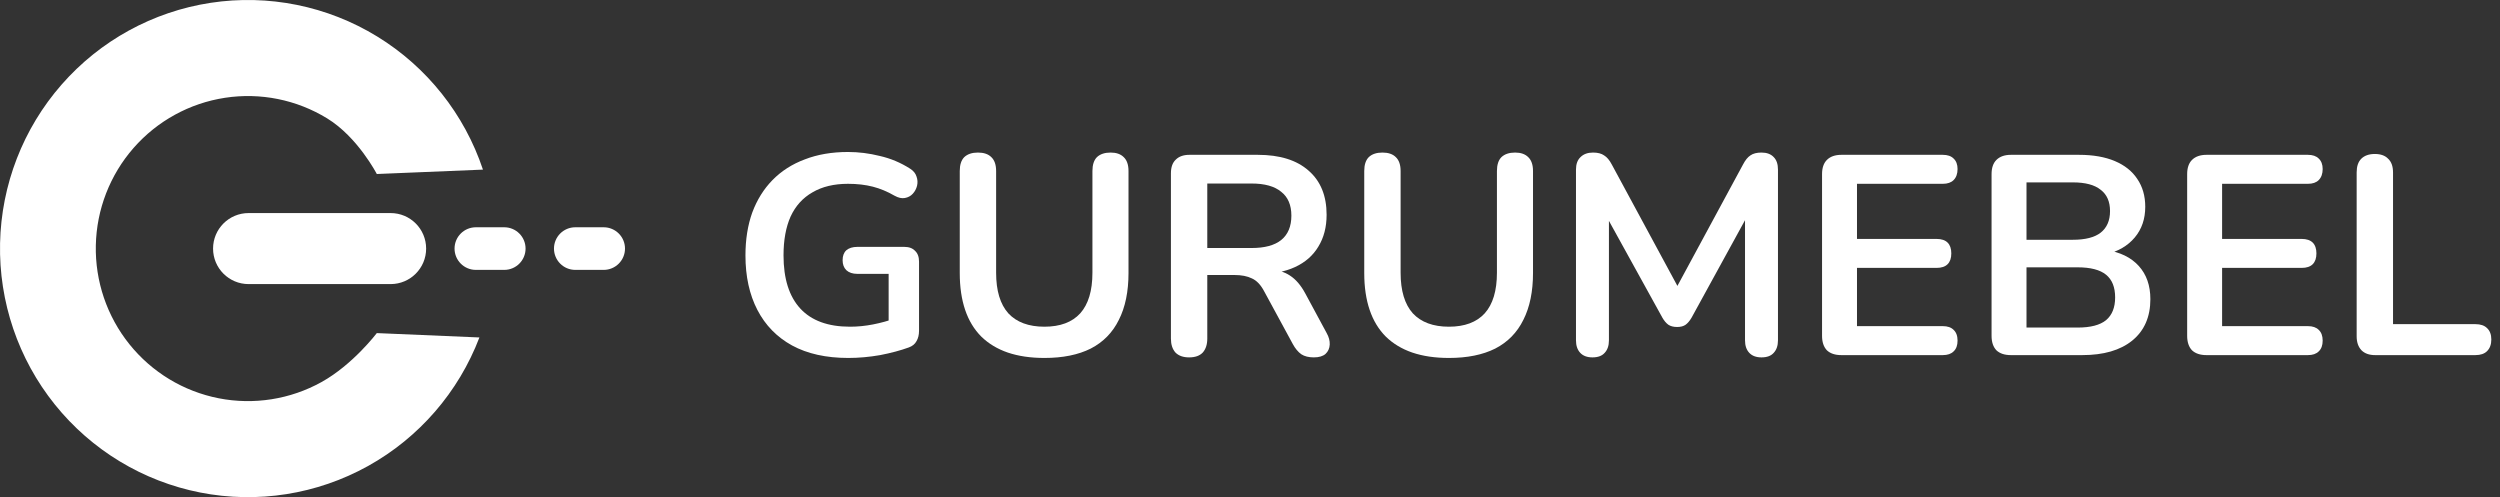
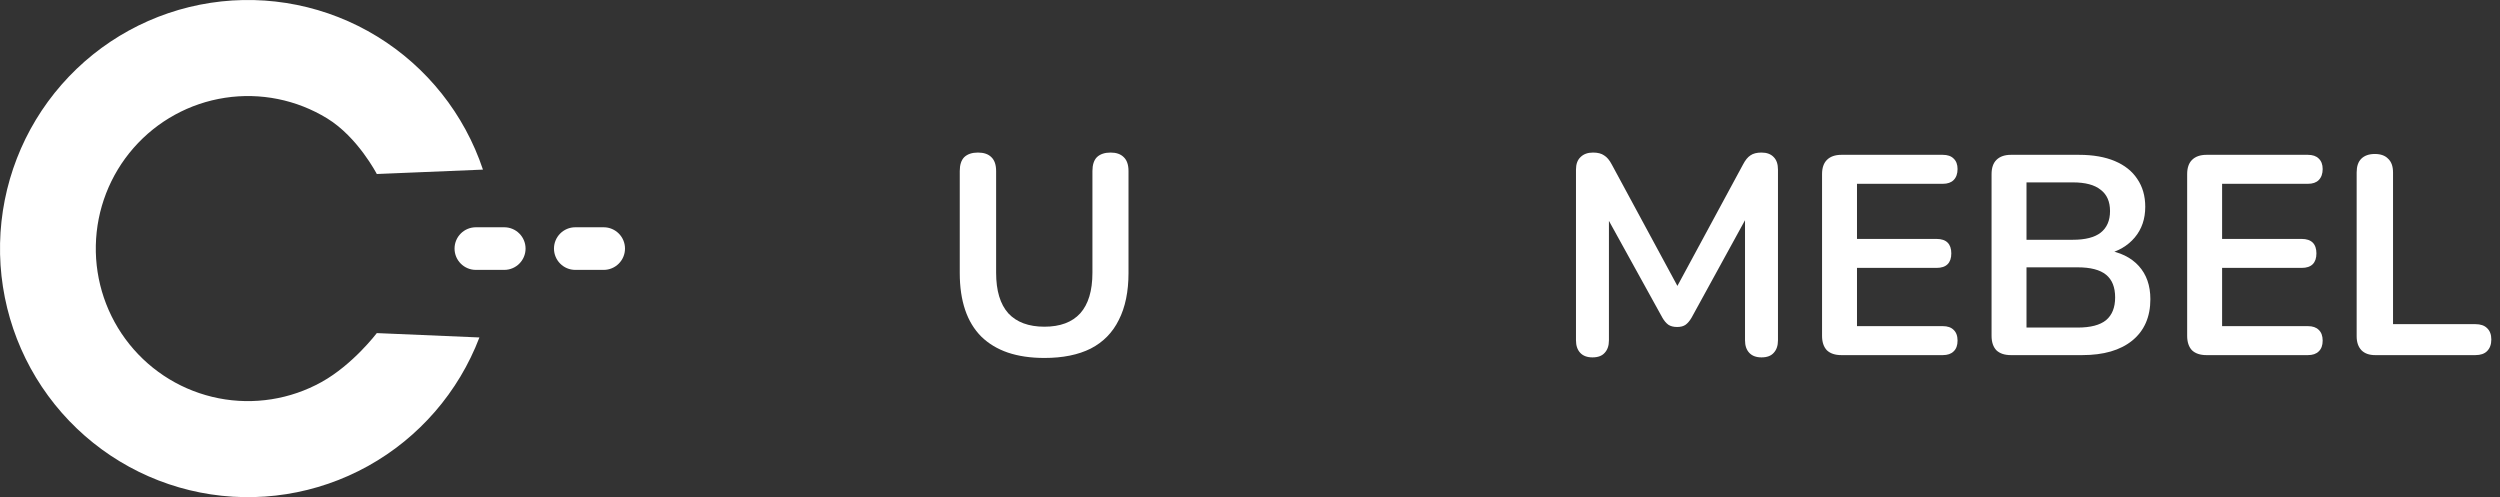
<svg xmlns="http://www.w3.org/2000/svg" width="176" height="35" viewBox="0 0 176 35" fill="none">
  <rect x="0" y="0" width="176" height="35" fill="#333333" stroke="none" />
-   <path d="M59.72 25.2C58.16 25.2 56.84 24.907 55.76 24.32C54.694 23.733 53.88 22.9 53.32 21.82C52.76 20.74 52.48 19.46 52.48 17.98C52.48 16.86 52.64 15.853 52.96 14.96C53.294 14.067 53.767 13.307 54.38 12.68C55.007 12.04 55.767 11.553 56.66 11.22C57.554 10.873 58.567 10.7 59.7 10.7C60.447 10.7 61.194 10.793 61.94 10.98C62.7 11.153 63.414 11.453 64.08 11.88C64.307 12.027 64.454 12.207 64.52 12.42C64.6 12.633 64.614 12.853 64.56 13.08C64.507 13.293 64.407 13.48 64.26 13.64C64.114 13.8 63.927 13.9 63.7 13.94C63.487 13.98 63.247 13.927 62.98 13.78C62.474 13.487 61.96 13.273 61.44 13.14C60.92 13.007 60.34 12.94 59.7 12.94C58.714 12.94 57.88 13.14 57.2 13.54C56.52 13.927 56.007 14.493 55.66 15.24C55.327 15.987 55.16 16.9 55.16 17.98C55.16 19.62 55.554 20.867 56.34 21.72C57.127 22.573 58.294 23 59.84 23C60.374 23 60.914 22.947 61.46 22.84C62.007 22.733 62.54 22.587 63.06 22.4L62.56 23.54V19.28H60.36C60.027 19.28 59.767 19.193 59.58 19.02C59.407 18.847 59.32 18.613 59.32 18.32C59.32 18.013 59.407 17.78 59.58 17.62C59.767 17.46 60.027 17.38 60.36 17.38H63.66C63.994 17.38 64.247 17.473 64.42 17.66C64.607 17.833 64.7 18.087 64.7 18.42V23.28C64.7 23.573 64.64 23.82 64.52 24.02C64.414 24.22 64.234 24.367 63.98 24.46C63.394 24.673 62.72 24.853 61.96 25C61.2 25.133 60.454 25.2 59.72 25.2Z" fill="white" />
  <path d="M73.527 25.2C72.554 25.2 71.694 25.073 70.947 24.82C70.214 24.567 69.594 24.193 69.087 23.7C68.58 23.193 68.2 22.567 67.947 21.82C67.694 21.073 67.567 20.207 67.567 19.22V12.04C67.567 11.6 67.674 11.273 67.887 11.06C68.114 10.847 68.434 10.74 68.847 10.74C69.26 10.74 69.574 10.847 69.787 11.06C70.014 11.273 70.127 11.6 70.127 12.04V19.2C70.127 20.467 70.414 21.42 70.987 22.06C71.574 22.687 72.42 23 73.527 23C74.634 23 75.474 22.687 76.047 22.06C76.62 21.42 76.907 20.467 76.907 19.2V12.04C76.907 11.6 77.014 11.273 77.227 11.06C77.454 10.847 77.774 10.74 78.187 10.74C78.587 10.74 78.894 10.847 79.107 11.06C79.334 11.273 79.447 11.6 79.447 12.04V19.22C79.447 20.527 79.22 21.627 78.767 22.52C78.327 23.413 77.667 24.087 76.787 24.54C75.907 24.98 74.82 25.2 73.527 25.2Z" fill="white" />
-   <path d="M83.713 25.16C83.299 25.16 82.979 25.047 82.753 24.82C82.539 24.58 82.433 24.253 82.433 23.84V12.2C82.433 11.773 82.546 11.453 82.773 11.24C82.999 11.013 83.319 10.9 83.733 10.9H88.553C90.099 10.9 91.293 11.273 92.133 12.02C92.973 12.753 93.393 13.787 93.393 15.12C93.393 15.987 93.199 16.733 92.813 17.36C92.439 17.987 91.893 18.467 91.173 18.8C90.453 19.133 89.579 19.3 88.553 19.3L88.733 19H89.393C89.939 19 90.413 19.133 90.813 19.4C91.226 19.667 91.586 20.087 91.893 20.66L93.393 23.44C93.553 23.72 93.626 23.993 93.613 24.26C93.599 24.527 93.499 24.747 93.313 24.92C93.126 25.08 92.853 25.16 92.493 25.16C92.133 25.16 91.839 25.087 91.613 24.94C91.386 24.78 91.186 24.54 91.013 24.22L88.993 20.5C88.753 20.047 88.466 19.747 88.133 19.6C87.813 19.44 87.399 19.36 86.893 19.36H84.993V23.84C84.993 24.253 84.886 24.58 84.673 24.82C84.459 25.047 84.139 25.16 83.713 25.16ZM84.993 17.46H88.113C89.033 17.46 89.726 17.273 90.193 16.9C90.673 16.513 90.913 15.94 90.913 15.18C90.913 14.433 90.673 13.873 90.193 13.5C89.726 13.113 89.033 12.92 88.113 12.92H84.993V17.46Z" fill="white" />
-   <path d="M102.004 25.2C101.03 25.2 100.17 25.073 99.424 24.82C98.69 24.567 98.07 24.193 97.564 23.7C97.057 23.193 96.677 22.567 96.424 21.82C96.17 21.073 96.043 20.207 96.043 19.22V12.04C96.043 11.6 96.15 11.273 96.364 11.06C96.59 10.847 96.91 10.74 97.323 10.74C97.737 10.74 98.05 10.847 98.263 11.06C98.49 11.273 98.603 11.6 98.603 12.04V19.2C98.603 20.467 98.89 21.42 99.463 22.06C100.05 22.687 100.897 23 102.004 23C103.11 23 103.95 22.687 104.524 22.06C105.097 21.42 105.384 20.467 105.384 19.2V12.04C105.384 11.6 105.49 11.273 105.704 11.06C105.93 10.847 106.25 10.74 106.664 10.74C107.064 10.74 107.37 10.847 107.584 11.06C107.81 11.273 107.924 11.6 107.924 12.04V19.22C107.924 20.527 107.697 21.627 107.244 22.52C106.804 23.413 106.144 24.087 105.264 24.54C104.384 24.98 103.297 25.2 102.004 25.2Z" fill="white" />
  <path d="M112.109 25.16C111.736 25.16 111.449 25.053 111.249 24.84C111.049 24.627 110.949 24.333 110.949 23.96V11.94C110.949 11.553 111.056 11.26 111.269 11.06C111.482 10.847 111.776 10.74 112.149 10.74C112.482 10.74 112.742 10.807 112.929 10.94C113.129 11.06 113.309 11.273 113.469 11.58L118.409 20.72H117.769L122.709 11.58C122.869 11.273 123.042 11.06 123.229 10.94C123.416 10.807 123.676 10.74 124.009 10.74C124.382 10.74 124.669 10.847 124.869 11.06C125.069 11.26 125.169 11.553 125.169 11.94V23.96C125.169 24.333 125.069 24.627 124.869 24.84C124.682 25.053 124.396 25.16 124.009 25.16C123.636 25.16 123.349 25.053 123.149 24.84C122.949 24.627 122.849 24.333 122.849 23.96V14.7H123.289L119.089 22.36C118.956 22.587 118.816 22.753 118.669 22.86C118.522 22.967 118.322 23.02 118.069 23.02C117.816 23.02 117.609 22.967 117.449 22.86C117.289 22.74 117.149 22.573 117.029 22.36L112.789 14.68H113.269V23.96C113.269 24.333 113.169 24.627 112.969 24.84C112.782 25.053 112.496 25.16 112.109 25.16Z" fill="white" />
  <path d="M129.632 25C129.192 25 128.852 24.887 128.612 24.66C128.386 24.42 128.272 24.08 128.272 23.64V12.26C128.272 11.82 128.386 11.487 128.612 11.26C128.852 11.02 129.192 10.9 129.632 10.9H136.772C137.106 10.9 137.359 10.987 137.532 11.16C137.719 11.333 137.812 11.58 137.812 11.9C137.812 12.233 137.719 12.493 137.532 12.68C137.359 12.853 137.106 12.94 136.772 12.94H130.732V16.82H136.332C136.679 16.82 136.939 16.907 137.112 17.08C137.286 17.253 137.372 17.507 137.372 17.84C137.372 18.173 137.286 18.427 137.112 18.6C136.939 18.773 136.679 18.86 136.332 18.86H130.732V22.96H136.772C137.106 22.96 137.359 23.047 137.532 23.22C137.719 23.393 137.812 23.647 137.812 23.98C137.812 24.313 137.719 24.567 137.532 24.74C137.359 24.913 137.106 25 136.772 25H129.632Z" fill="white" />
  <path d="M141.566 25C141.126 25 140.786 24.887 140.546 24.66C140.319 24.42 140.206 24.08 140.206 23.64V12.26C140.206 11.82 140.319 11.487 140.546 11.26C140.786 11.02 141.126 10.9 141.566 10.9H146.366C147.353 10.9 148.193 11.047 148.886 11.34C149.579 11.633 150.106 12.053 150.466 12.6C150.839 13.147 151.026 13.8 151.026 14.56C151.026 15.413 150.779 16.133 150.286 16.72C149.793 17.307 149.119 17.7 148.266 17.9V17.6C149.253 17.747 150.019 18.12 150.566 18.72C151.113 19.32 151.386 20.1 151.386 21.06C151.386 22.313 150.959 23.287 150.106 23.98C149.266 24.66 148.093 25 146.586 25H141.566ZM142.666 23.06H146.266C147.173 23.06 147.839 22.887 148.266 22.54C148.693 22.18 148.906 21.647 148.906 20.94C148.906 20.22 148.693 19.687 148.266 19.34C147.839 18.993 147.173 18.82 146.266 18.82H142.666V23.06ZM142.666 16.88H145.926C146.806 16.88 147.459 16.713 147.886 16.38C148.326 16.033 148.546 15.527 148.546 14.86C148.546 14.193 148.326 13.693 147.886 13.36C147.459 13.013 146.806 12.84 145.926 12.84H142.666V16.88Z" fill="white" />
  <path d="M155.336 25C154.896 25 154.556 24.887 154.316 24.66C154.089 24.42 153.976 24.08 153.976 23.64V12.26C153.976 11.82 154.089 11.487 154.316 11.26C154.556 11.02 154.896 10.9 155.336 10.9H162.476C162.809 10.9 163.062 10.987 163.236 11.16C163.422 11.333 163.516 11.58 163.516 11.9C163.516 12.233 163.422 12.493 163.236 12.68C163.062 12.853 162.809 12.94 162.476 12.94H156.436V16.82H162.036C162.382 16.82 162.642 16.907 162.816 17.08C162.989 17.253 163.076 17.507 163.076 17.84C163.076 18.173 162.989 18.427 162.816 18.6C162.642 18.773 162.382 18.86 162.036 18.86H156.436V22.96H162.476C162.809 22.96 163.062 23.047 163.236 23.22C163.422 23.393 163.516 23.647 163.516 23.98C163.516 24.313 163.422 24.567 163.236 24.74C163.062 24.913 162.809 25 162.476 25H155.336Z" fill="white" />
  <path d="M167.209 25C166.796 25 166.476 24.887 166.249 24.66C166.022 24.42 165.909 24.093 165.909 23.68V12.14C165.909 11.713 166.016 11.393 166.229 11.18C166.456 10.953 166.776 10.84 167.189 10.84C167.602 10.84 167.916 10.953 168.129 11.18C168.356 11.393 168.469 11.713 168.469 12.14V22.82H174.269C174.629 22.82 174.902 22.913 175.089 23.1C175.289 23.287 175.389 23.553 175.389 23.9C175.389 24.247 175.289 24.52 175.089 24.72C174.902 24.907 174.629 25 174.269 25H167.209Z" fill="white" />
  <path d="M34 11.941C32.694 8.033 30.055 4.713 26.548 2.565C23.04 0.417 18.889 -0.421 14.826 0.199C10.763 0.82 7.048 2.858 4.337 5.955C1.625 9.052 0.091 13.009 0.004 17.13C-0.083 21.25 1.283 25.269 3.861 28.478C6.439 31.688 10.065 33.882 14.098 34.674C18.131 35.466 22.314 34.805 25.909 32.808C29.504 30.811 32.281 27.605 33.751 23.757L26.527 23.45C26.527 23.45 24.848 25.668 22.642 26.893C20.435 28.119 17.869 28.524 15.394 28.038C12.919 27.552 10.694 26.206 9.112 24.236C7.53 22.267 6.692 19.801 6.746 17.273C6.799 14.744 7.74 12.316 9.404 10.416C11.068 8.515 13.347 7.265 15.841 6.884C18.334 6.503 20.881 7.017 23.033 8.335C25.186 9.653 26.527 12.25 26.527 12.25L34 11.941Z" fill="white" />
-   <path d="M15 17.5C15 16.119 16.119 15 17.5 15H27.5C28.881 15 30 16.119 30 17.5C30 18.881 28.881 20 27.5 20H17.5C16.119 20 15 18.881 15 17.5Z" fill="white" />
  <path d="M32 17.5C32 16.672 32.672 16 33.5 16H35.5C36.328 16 37 16.672 37 17.5C37 18.328 36.328 19 35.5 19H33.5C32.672 19 32 18.328 32 17.5Z" fill="white" />
  <path d="M39 17.5C39 16.672 39.672 16 40.5 16H42.5C43.328 16 44 16.672 44 17.5C44 18.328 43.328 19 42.5 19H40.5C39.672 19 39 18.328 39 17.5Z" fill="white" />
</svg>